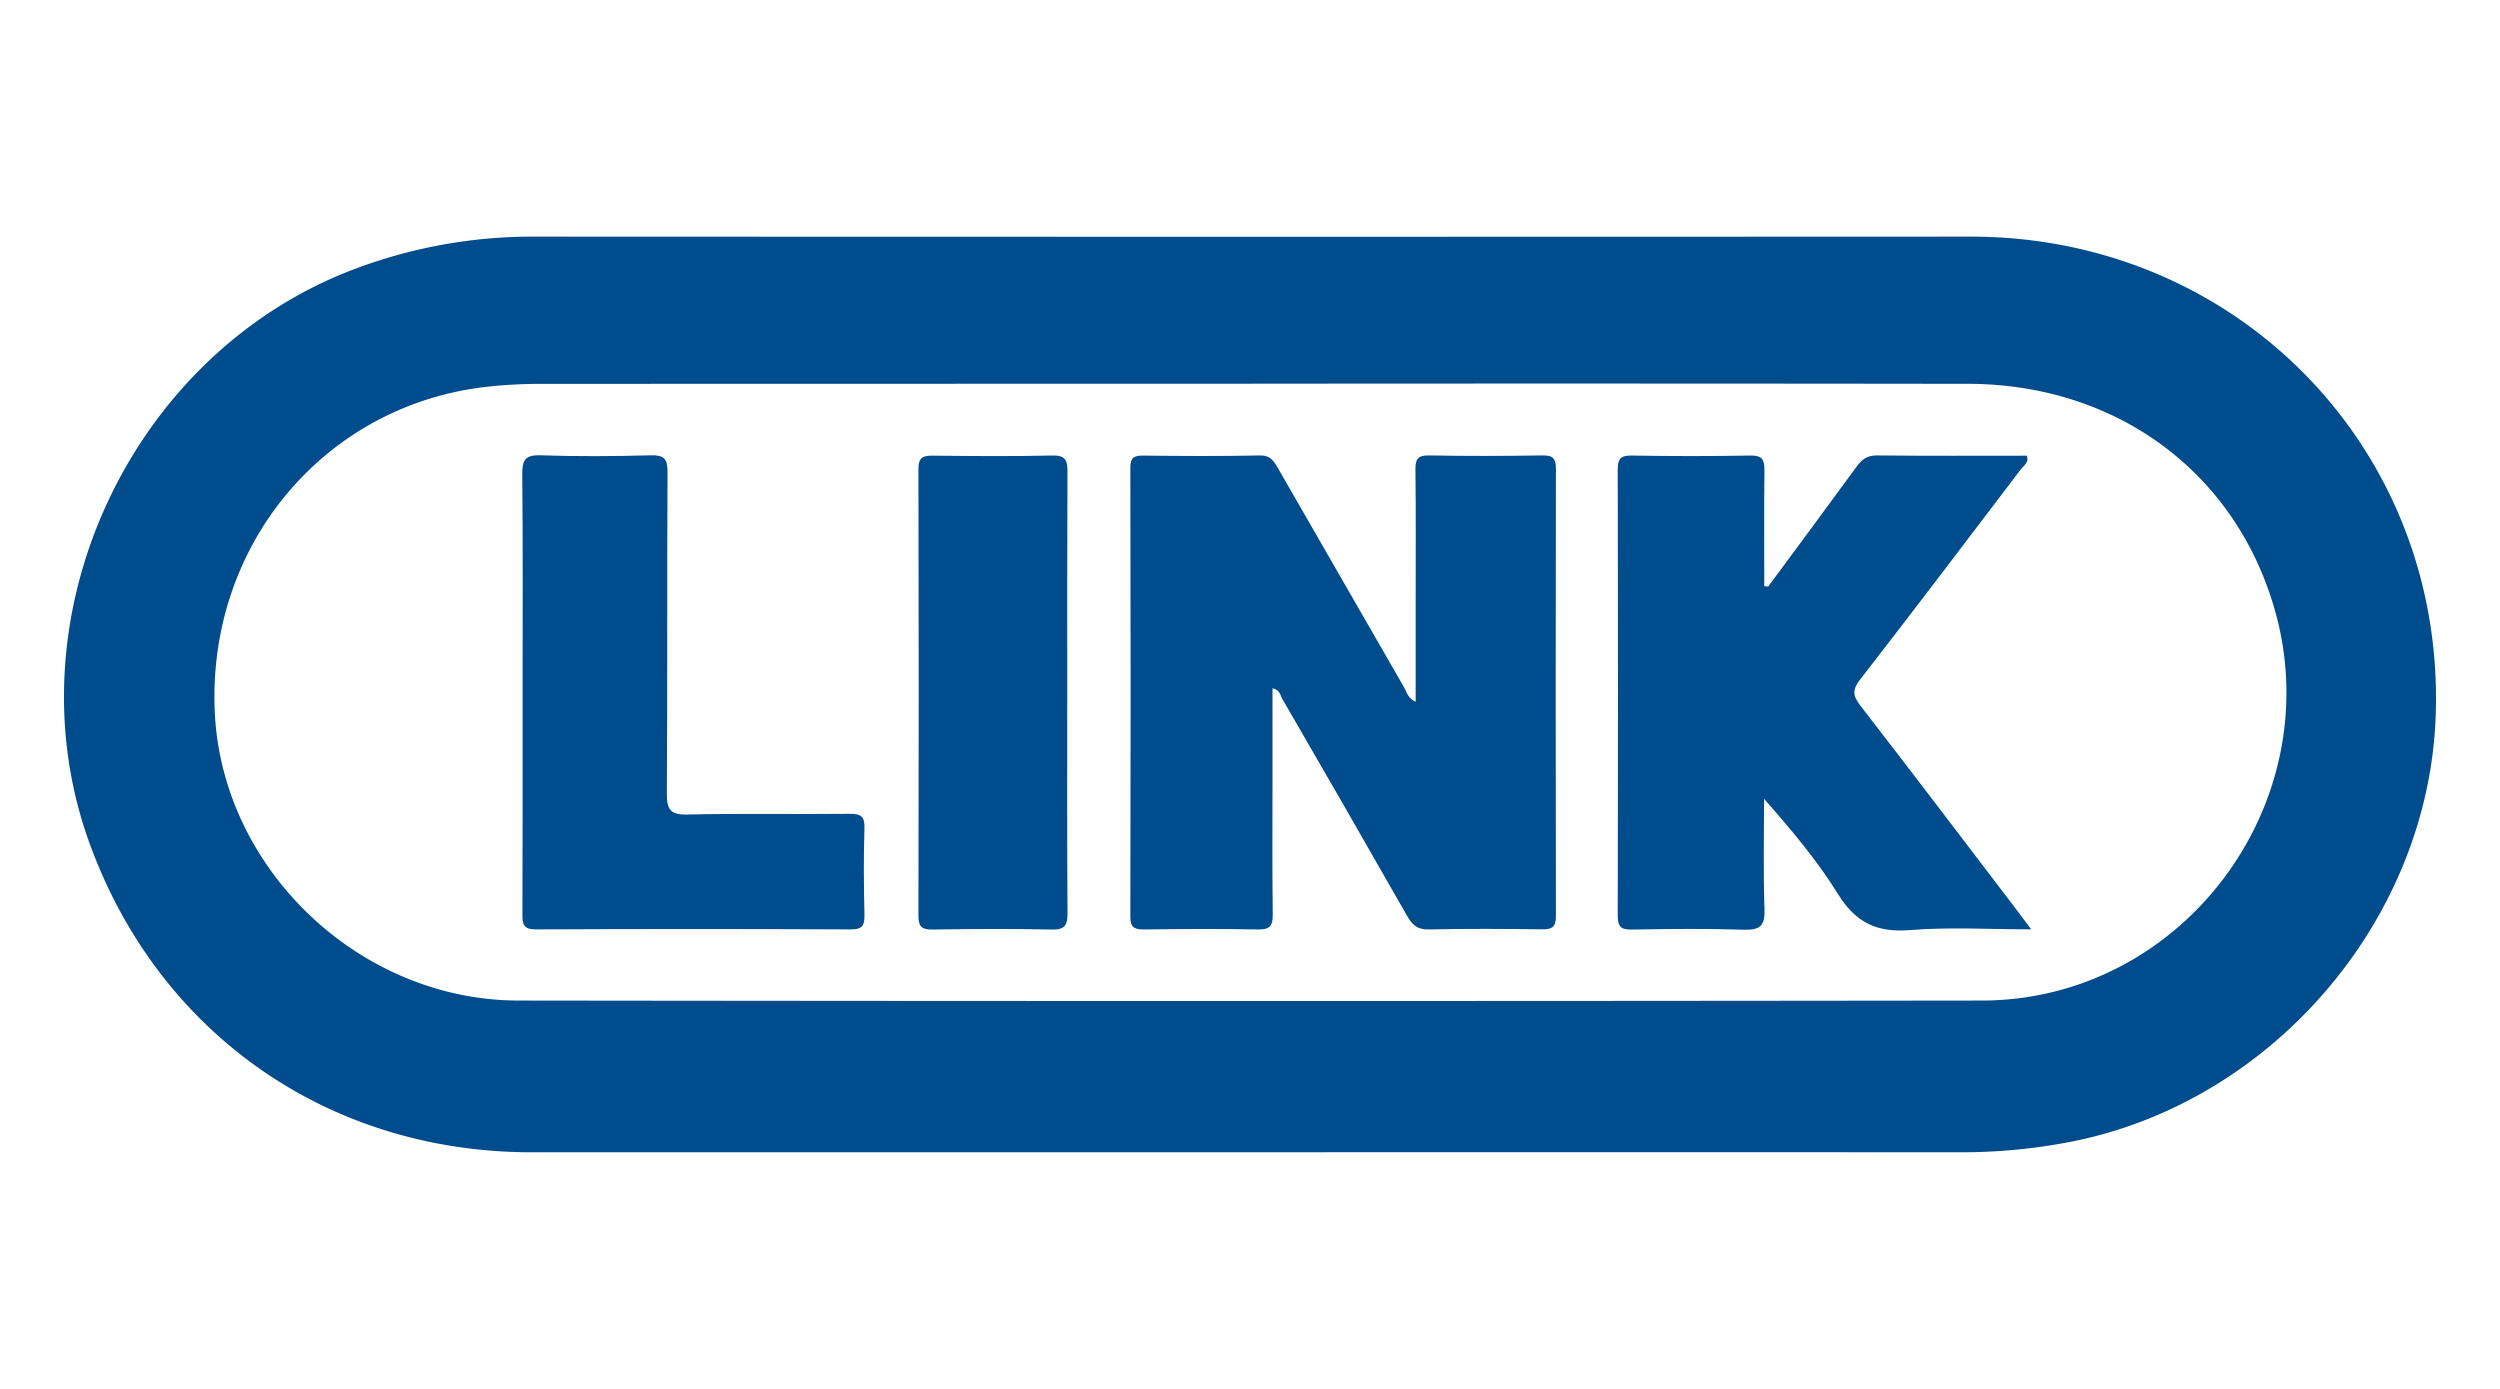
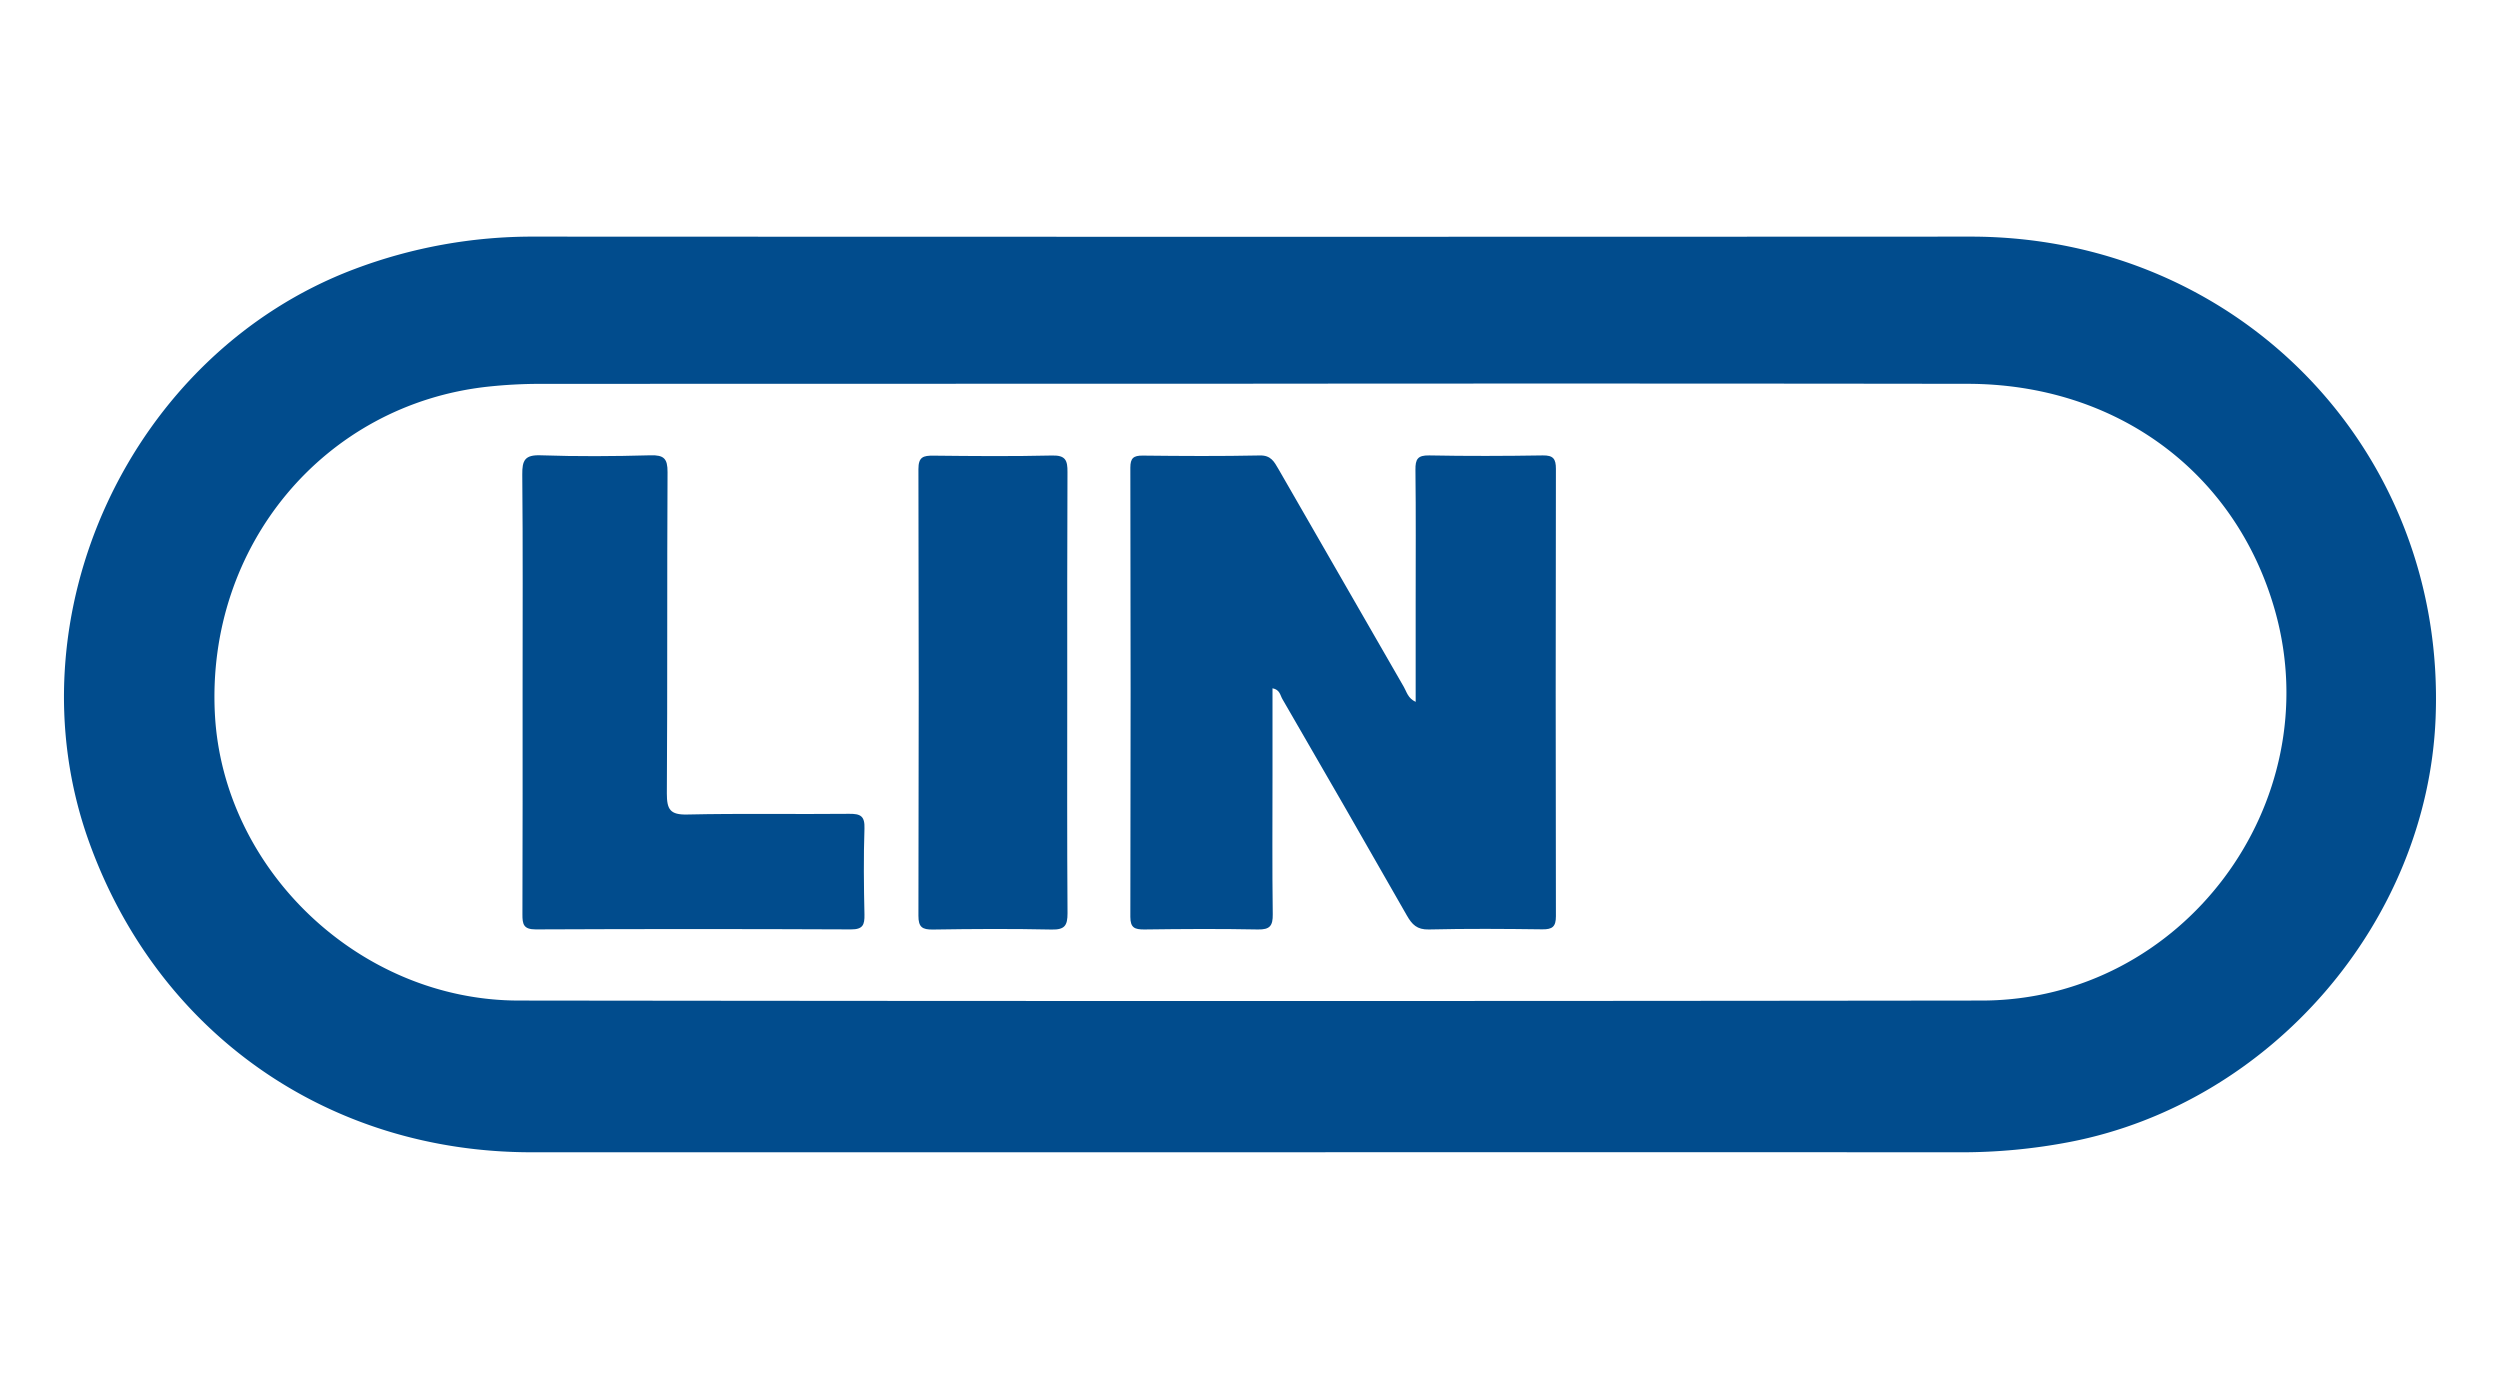
<svg xmlns="http://www.w3.org/2000/svg" id="Layer_1" data-name="Layer 1" viewBox="0 0 1080 600">
  <defs>
    <style>.cls-1{fill:#014c8d;}</style>
  </defs>
  <path class="cls-1" d="M540.27,497.78q-155.34,0-310.68,0c-88,0-161.43-51.56-191.11-134.06-35-97.23,17.78-211,114.71-247.5a217.73,217.73,0,0,1,77.6-14q310.29.14,620.58,0c115.91,0,205.45,92.77,200.81,208-3.55,88-71.13,166.3-158,183.1a247,247,0,0,1-47.16,4.47Q693.66,497.7,540.27,497.78Zm-.16-332q-153.39,0-306.78.05a211.42,211.42,0,0,0-22.5,1.2c-70.75,7.67-121.71,68.79-118,141.36C96.3,375.74,155.39,432.15,224,432.24q316.13.4,632.24,0c86.68-.16,150-85.14,126.59-168.35-16.86-59.78-68.4-98-132.79-98.08Q695.06,165.61,540.11,165.76Z" />
  <path class="cls-1" d="M549.72,297.34v37.83c0,19.93-.16,39.85.11,59.77.07,5-1.22,6.7-6.45,6.59-16.35-.32-32.71-.22-49.07,0-4.08,0-6-.68-6-5.43q.23-97,0-194.06c0-4.14,1.36-5.26,5.37-5.22,16.87.19,33.75.29,50.62-.06,4.78-.1,6.17,2.76,8,5.88q27.06,47.1,54.19,94.17c1.21,2.09,1.7,4.83,5.08,6.4V259.63c0-18.88.13-37.77-.1-56.66-.05-4.57.92-6.33,5.95-6.23,16.35.32,32.71.26,49.06,0,4.52-.07,5.67,1.47,5.67,5.79q-.18,96.65,0,193.29c0,4.49-1.51,5.71-5.85,5.65-16.35-.21-32.71-.33-49.06.06-5.08.12-7.24-2.12-9.48-6.05Q581.06,348.65,554,302C553.05,300.4,552.93,297.92,549.72,297.34Z" />
-   <path class="cls-1" d="M763.86,253.39c12.76-17.27,25.56-34.5,38.22-51.84,2.3-3.14,4.61-4.86,8.86-4.81,21.54.25,43.08.12,64.63.12,1.12,3-1.41,4.32-2.67,6-23,30.31-46,60.64-69.33,90.7-3.39,4.37-3.22,6.91,0,11.12,22.35,28.87,44.41,57.95,66.56,87,2.14,2.81,4.24,5.65,7.35,9.79-18.48,0-35.54-1.05-52.4.32-14.27,1.15-23.39-3.2-31-15.45-9-14.57-20.21-27.83-32-41.24,0,15.89-.39,31.78.18,47.64.26,7.22-1.91,9.13-9,8.9-16.07-.54-32.18-.35-48.27-.07-4.78.09-6.14-1.27-6.13-6.08q.23-96.22,0-192.44c0-4.58.95-6.34,6-6.26q25.68.47,51.38,0c5.1-.09,6,1.88,6,6.34-.2,16.7-.08,33.39-.08,50.09Z" />
-   <path class="cls-1" d="M225.76,298.86c0-31.28.16-62.57-.14-93.85-.06-6.16,1.1-8.55,7.92-8.32,15.8.54,31.64.44,47.46,0,5.8-.15,7.41,1.39,7.38,7.27-.26,46.28,0,92.56-.3,138.83,0,6.87,1.38,9.25,8.8,9.08,23.34-.52,46.69-.06,70-.3,4.92-.05,6.75,1,6.57,6.33-.41,12.4-.28,24.82,0,37.23.08,4.39-.66,6.4-5.83,6.37q-68.1-.3-136.19,0c-5.28,0-5.76-2.24-5.74-6.5C225.81,363,225.76,330.92,225.76,298.86Z" />
+   <path class="cls-1" d="M225.76,298.86c0-31.28.16-62.57-.14-93.85-.06-6.16,1.1-8.55,7.92-8.32,15.8.54,31.64.44,47.46,0,5.8-.15,7.41,1.39,7.38,7.27-.26,46.28,0,92.56-.3,138.83,0,6.87,1.38,9.25,8.8,9.08,23.34-.52,46.69-.06,70-.3,4.92-.05,6.75,1,6.57,6.33-.41,12.4-.28,24.82,0,37.23.08,4.39-.66,6.4-5.83,6.37q-68.1-.3-136.19,0c-5.28,0-5.76-2.24-5.74-6.5C225.81,363,225.76,330.92,225.76,298.86" />
  <path class="cls-1" d="M461.05,299.22c0,31.78-.11,63.56.12,95.34,0,5.28-1.23,7.11-6.82,7-17.1-.37-34.22-.27-51.32,0-4.59.06-6.28-1-6.27-5.95q.25-96.51,0-193c0-5.2,2.08-5.81,6.42-5.77,17.11.19,34.23.34,51.33-.06,5.83-.14,6.68,2.11,6.64,7.16C461,235.66,461.05,267.44,461.05,299.22Z" />
</svg>